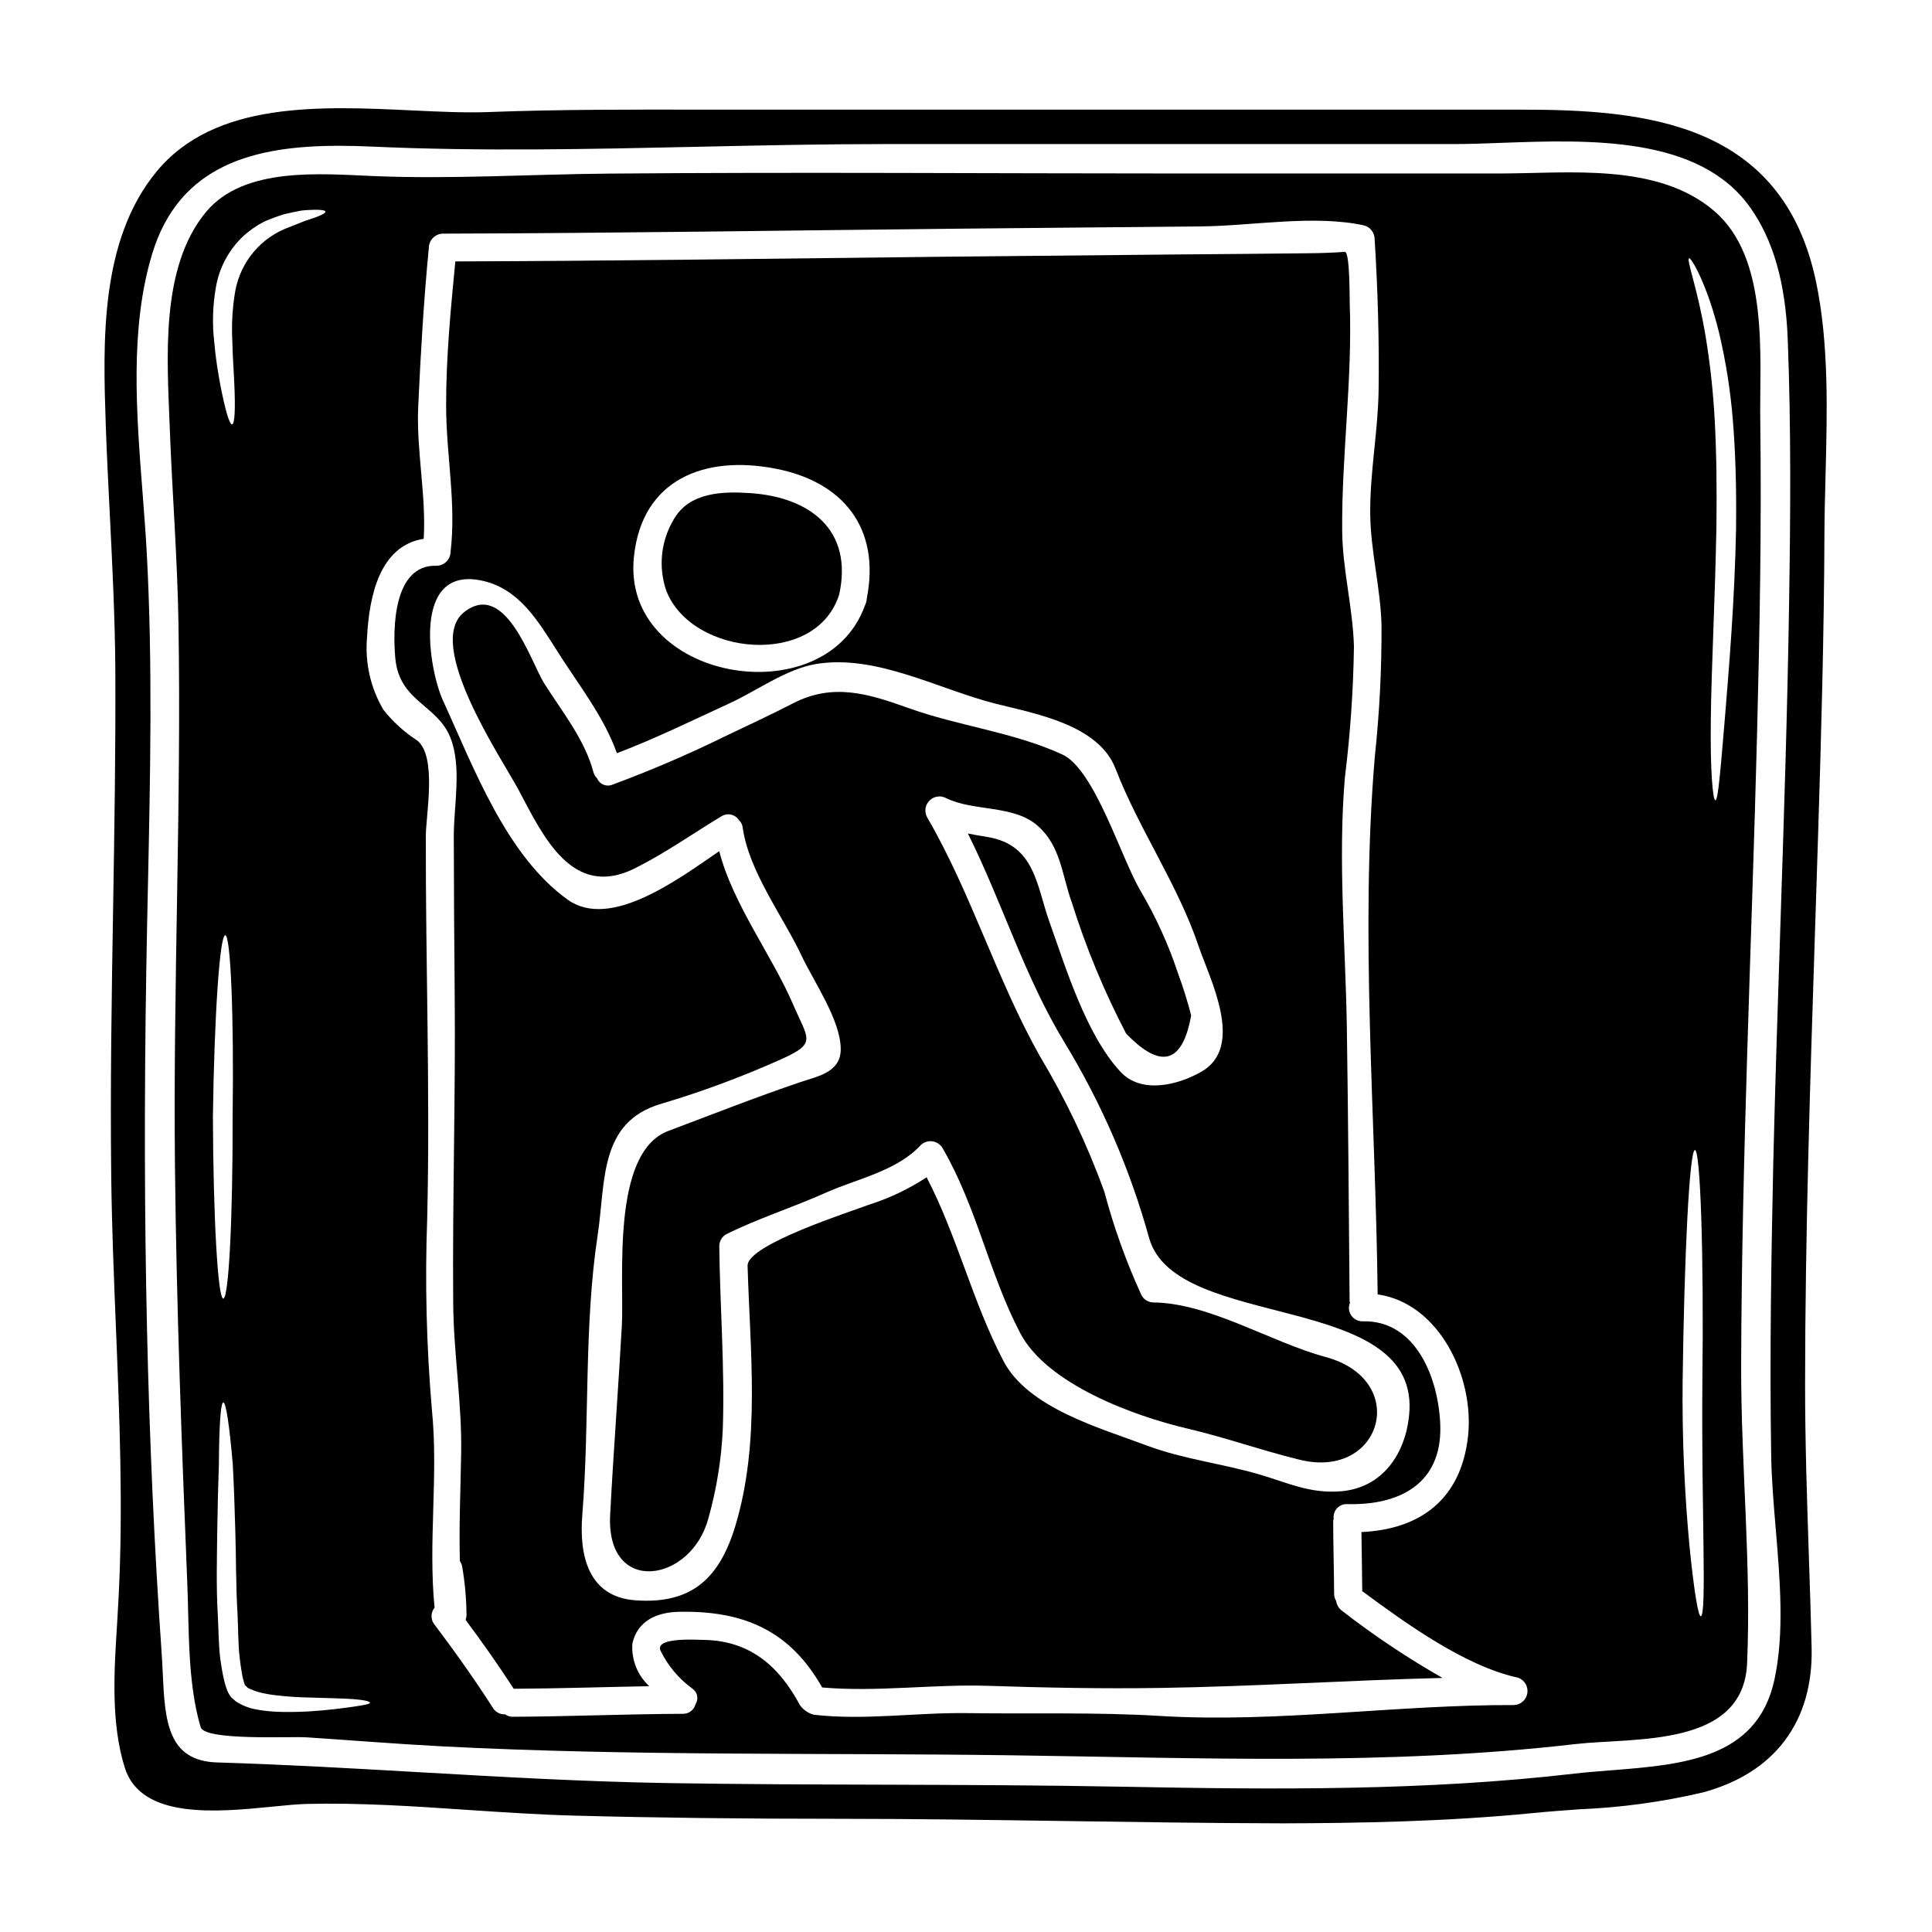
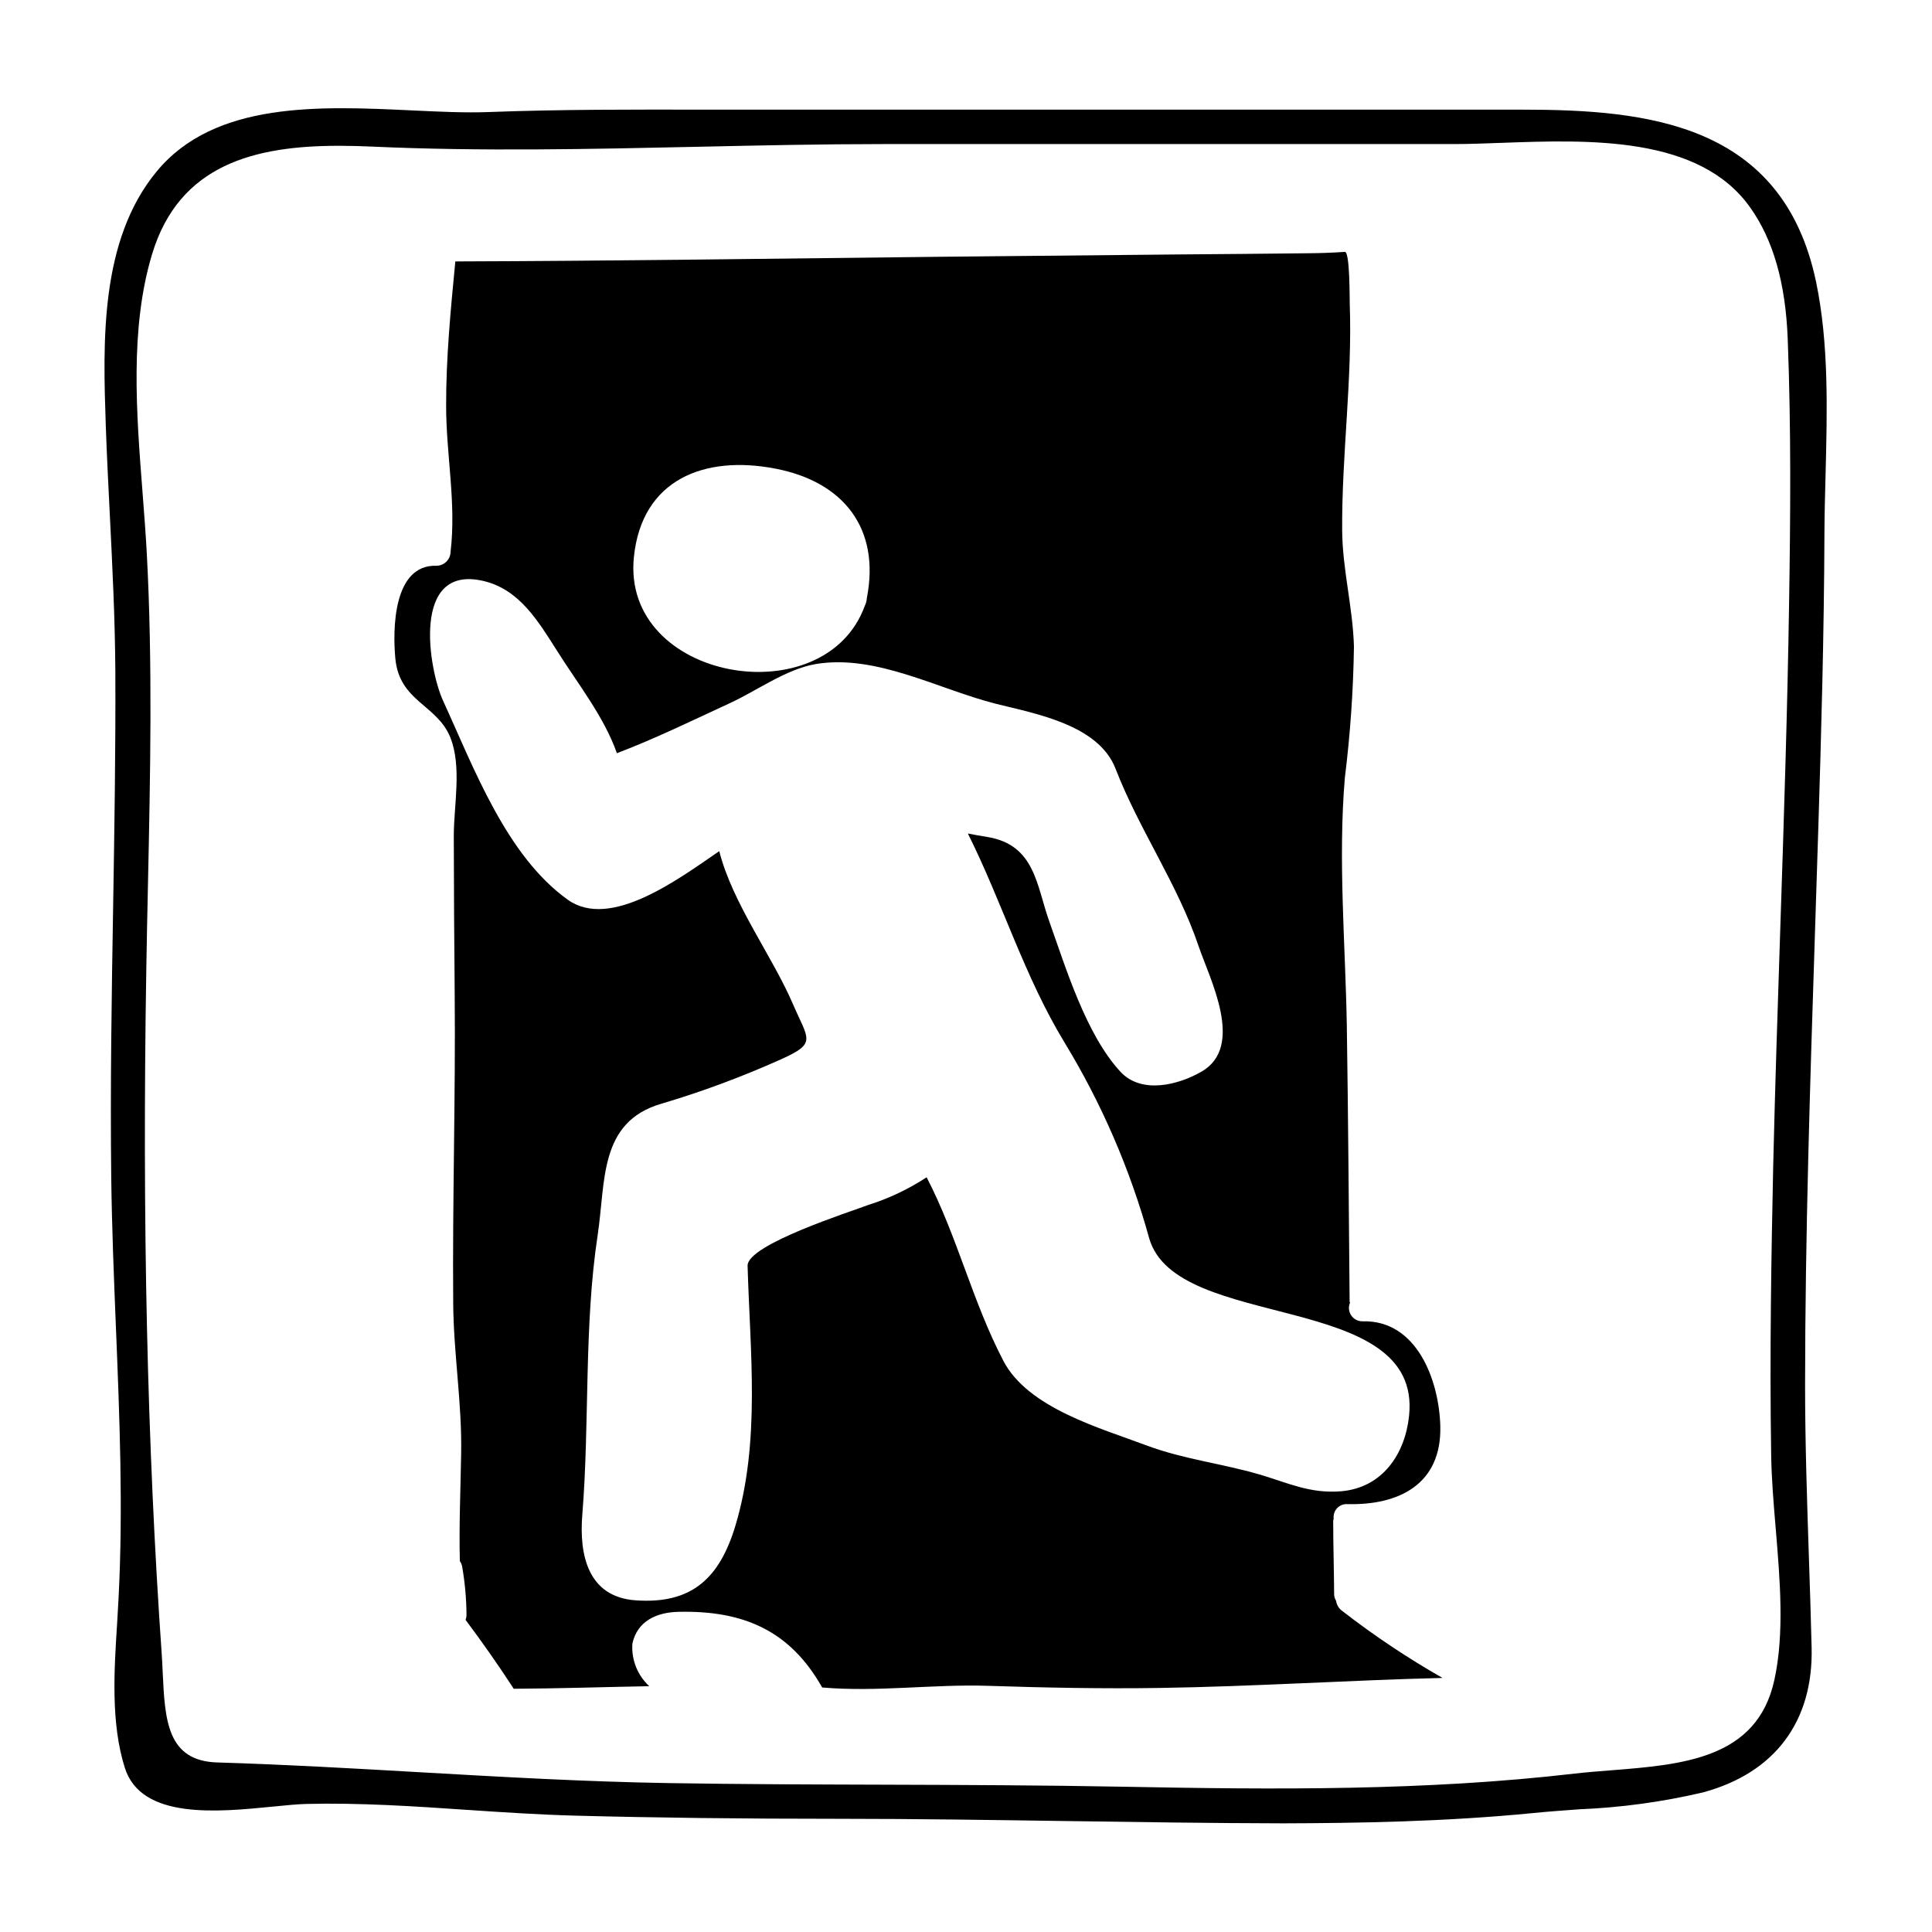
<svg xmlns="http://www.w3.org/2000/svg" fill="#000000" width="800px" height="800px" version="1.1" viewBox="144 144 512 512">
  <g>
    <path d="m498.08 568.24c-0.348-0.555-0.531-1.195-0.523-1.852-0.031-6.422-0.246-12.852-0.246-19.305v-0.004c0.023-0.227 0.066-0.457 0.121-0.68-0.105-1 0.23-1.992 0.922-2.723 0.688-0.73 1.66-1.125 2.664-1.074 13.68 0.371 25.051-5.254 24.68-20.637-0.309-12.109-6.176-28.176-20.574-27.805-1.203 0.031-2.34-0.547-3.019-1.539-0.68-0.992-0.809-2.262-0.344-3.371-0.047-0.109-0.078-0.223-0.098-0.34-0.211-24.309-0.371-48.59-0.738-72.902-0.371-21.809-2.363-44.113-0.523-65.895 1.434-11.527 2.238-23.125 2.41-34.742-0.281-10.289-3.027-20.422-3.121-30.676-0.152-20.047 2.719-39.941 2.008-60.172-0.059-0.898 0.094-13.777-1.297-13.777-3.402 0.246-6.519 0.344-9.977 0.371-11.285 0.125-22.578 0.23-33.891 0.312-21.066 0.215-42.148 0.422-63.234 0.617-42.875 0.465-85.754 1.109-128.63 1.234-1.23 12.699-2.469 25.543-2.441 38.242 0 12.988 2.719 25.734 1.18 38.707v-0.004c-0.027 2.035-1.672 3.68-3.707 3.707-11.551-0.395-11.648 16.926-10.934 24.562 1.078 11.457 11.055 12.203 14.562 20.91 3.121 7.785 0.93 17.98 0.93 26.195 0.027 13.996 0.109 28 0.242 42.012 0.246 27.277-0.617 54.527-0.395 81.801 0.094 13.344 2.363 26.562 2.102 39.91-0.152 9.512-0.586 18.938-0.34 28.391l0.004 0.004c0.32 0.449 0.531 0.965 0.617 1.512 0.734 4.234 1.117 8.523 1.141 12.82-0.004 0.422-0.09 0.84-0.246 1.234 4.449 5.965 8.715 12.016 12.762 18.258 11.984-0.062 23.938-0.465 35.926-0.68h-0.004c-3.129-2.883-4.773-7.031-4.481-11.277 1.301-6.023 6.461-8.309 12.234-8.43 17.145-0.395 29.52 4.914 38.062 20.047 14.641 1.266 29.438-0.926 44.141-0.434 14.957 0.496 30.309 0.789 45.227 0.559 25.02-0.375 50.016-2.039 75.035-2.656-9.277-5.285-18.164-11.219-26.598-17.766-0.879-0.629-1.457-1.594-1.605-2.668zm-186.09-276.63c2.102-20.602 18.75-27.059 37.504-23.414 18.012 3.461 27.863 15.82 24.219 34.352-0.008 0.336-0.059 0.668-0.156 0.988-0.082 0.344-0.207 0.672-0.367 0.988-10.582 29.223-64.594 19.922-61.199-12.914zm165.71 243.12c-9.84-2.871-20.172-4.047-29.812-7.66-12.324-4.633-31.488-9.914-37.996-22.457-8.219-15.742-12.172-32.898-20.324-48.621v-0.004c-4.777 3.137-9.965 5.598-15.414 7.32-4.481 1.727-32.188 10.5-32.035 16.137 0.648 22.855 3.461 46.551-3.211 68.824-4.168 13.871-11.488 20.91-26.473 19.832-12.668-0.898-14.98-12.078-14.117-22.707 1.969-24.402 0.395-49.988 4.078-74.141 2.133-14.215 0.312-29.875 16.773-34.723l-0.004 0.004c10.824-3.211 21.422-7.144 31.727-11.766 9.672-4.328 7.352-5.16 3.273-14.609-5.531-12.883-16-26.633-19.555-40.594-10.996 7.539-28.883 20.879-40.129 12.883-16.344-11.68-24.988-35.156-33.062-52.742-3.801-8.266-8.559-36.176 10.629-31.758 9.609 2.223 14.562 10.66 19.586 18.535 5.469 8.715 12.387 17.32 15.852 27.125 10.234-3.894 19.957-8.66 29.914-13.254 7.137-3.273 14.957-9.055 22.828-10.379 16.031-2.656 32.438 6.691 47.789 10.562 10.41 2.598 27.09 5.531 31.602 17.145 6.242 16.137 16.496 30.676 21.996 46.988 2.906 8.617 12.418 26.66 0.789 33.332-6.055 3.492-15.879 6.086-21.5 0-9.113-9.883-14.426-27.461-18.844-39.848-3.367-9.422-3.734-20.234-16.34-22.336-1.855-0.309-3.543-0.586-5.223-0.926 9.086 18.164 14.984 37.934 25.586 55.324l-0.008-0.004c9.852 16.176 17.41 33.645 22.461 51.898 7.086 25.086 72.473 13.621 68.879 47.137-1.051 10.039-7.012 19.031-18.008 19.957-8.18 0.68-13.992-2.191-21.711-4.481z" />
-     <path d="m495.3 503.62c-14.562-3.938-30.645-14.242-45.535-14.457-1.32 0.016-2.547-0.68-3.211-1.82-4.078-8.871-7.383-18.078-9.887-27.516-4.519-12.473-10.227-24.484-17.051-35.863-11.492-20.387-18.195-43.219-29.914-63.371-0.805-1.453-0.551-3.262 0.625-4.438 1.176-1.176 2.984-1.43 4.438-0.625 7.352 3.582 17.918 1.699 24.281 7.352 6.086 5.371 6.363 12.988 8.988 20.262h0.004c3.758 11.988 8.574 23.621 14.395 34.754 9.203 9.574 14.949 7.977 17.234-4.789-0.953-3.731-2.098-7.406-3.43-11.02-2.543-7.703-5.906-15.109-10.035-22.09-5.039-8.492-12.109-32.125-20.668-36.051-12.988-5.965-27.461-7.508-40.84-12.328-10.438-3.734-19.895-6.734-30.52-1.234-5.902 3.027-11.863 5.809-17.855 8.66-9.773 4.805-19.785 9.109-30 12.898-0.762 0.32-1.617 0.324-2.383 0.012s-1.375-0.918-1.695-1.68c-0.48-0.461-0.824-1.051-0.988-1.699-2.316-8.66-8.309-16.004-13.035-23.477-3.644-5.902-10.289-27.43-21.191-18.895-10.723 8.402 10.102 39.047 14.457 47.23 6.488 12.234 14.211 28.914 30.734 20.699 8.035-4.019 15.262-9.148 22.922-13.777l0.004 0.004c0.754-0.496 1.672-0.668 2.551-0.484 0.883 0.188 1.652 0.715 2.141 1.473 0.57 0.523 0.922 1.238 0.992 2.008 1.695 11.742 10.656 23.414 15.66 34.043 3.117 6.644 10.316 16.961 10.316 24.652 0 6.148-6.117 7.168-10.781 8.746-11.613 3.938-23.445 8.586-34.91 12.91-15.293 5.777-11.645 39.324-12.324 51.711-0.93 16.684-2.223 33.336-3.09 50.016-1.141 21.594 21.531 18.012 26.039 0.898l0.004-0.004c2.16-7.676 3.434-15.574 3.805-23.543 0.555-16.184-0.742-32.344-0.93-48.531 0.008-1.312 0.711-2.527 1.855-3.18 8.559-4.231 17.668-7.106 26.371-10.996 8.367-3.738 18.777-5.715 25.145-12.594h-0.004c0.82-0.801 1.965-1.176 3.098-1.023 1.133 0.156 2.137 0.82 2.715 1.809 9.113 15.723 12.234 33.023 20.543 48.965 7.086 13.59 30.148 22.043 44.512 25.391 10.039 2.363 19.742 5.836 29.688 8.246 21.773 5.273 29.219-21.199 6.762-27.254z" />
-     <path d="m366.39 301.56c3.769-17.113-7.754-25.797-23.539-26.879-7.199-0.492-16.219-0.309-20.324 7.016-3.391 5.676-4.109 12.559-1.969 18.812 6.723 17.422 39.688 20.512 45.832 1.051z" />
+     <path d="m366.39 301.56z" />
    <path d="m625.29 218.75c-8.805-42.16-44.828-45.691-77.902-45.691h-216.06c-19.016-0.035-38.68-0.09-58.031 0.641-5.969 0.223-12.758-0.094-19.941-0.434-24.57-1.16-52.422-2.484-67.828 16.16-15.148 18.32-14.23 45.395-13.496 67.305 0.281 7.918 0.676 15.828 1.074 23.73 0.676 13.562 1.383 27.582 1.461 41.406 0.098 20.777-0.246 41.906-0.582 62.34-0.395 23.547-0.789 47.891-0.504 71.863 0.164 13.199 0.711 26.641 1.238 39.637 0.957 23.547 1.945 47.891 0.707 71.699-0.109 2.266-0.262 4.606-0.395 6.984-0.789 12.336-1.684 26.312 2.055 38.113 4.352 13.734 24.574 11.723 39.336 10.254 3.285-0.328 6.387-0.633 8.785-0.695 14.094-0.348 28.598 0.621 42.602 1.574 9.391 0.629 19.098 1.277 28.617 1.527 21.172 0.562 44.012 0.836 69.82 0.836 20.23 0 40.793 0.316 60.684 0.602 18.73 0.277 38.102 0.559 57.168 0.602 19.637-0.055 42.855-0.422 66.219-2.727 3.938-0.395 7.981-0.68 12.055-0.98l0.012-0.008c11.109-0.445 22.156-1.949 32.98-4.496 19.008-5.16 29.215-18.801 28.734-38.406-0.191-8.035-0.461-16.062-0.727-24.098-0.492-14.895-1.004-30.309-1.004-45.465 0.023-39.82 1.34-80.293 2.606-119.44 0.309-9.582 0.617-19.156 0.918-28.734 0.723-23.406 1.512-50.637 1.605-77.637 0.023-5.066 0.16-10.234 0.301-15.461 0.43-17.055 0.887-34.672-2.508-51.004zm-11.91 310.84c0.09 6.199 0.629 12.633 1.199 19.449 1.152 13.734 2.34 27.945-0.363 40.207-4.57 20.859-24.281 22.41-43.34 23.91-3.262 0.254-6.469 0.508-9.539 0.859-39.477 4.586-79.211 4.266-119.85 3.481-21.105-0.395-42.555-0.473-63.309-0.535-18.672-0.055-37.98-0.113-56.957-0.422-22.043-0.359-44.371-1.641-65.977-2.879-17.57-1.008-35.734-2.051-53.648-2.59-13.383-0.395-13.887-11.32-14.484-23.969-0.078-1.684-0.156-3.371-0.273-5.027-3.836-54.941-5.168-114.18-4.07-181.05 0.121-7.695 0.289-15.395 0.453-23.102 0.605-28.531 1.234-58.035-0.305-86.984-0.281-5.262-0.699-10.688-1.125-16.203-1.672-21.477-3.402-43.691 2.488-63.301 7.191-23.938 27.367-28.797 49.594-28.797 2.93 0 5.902 0.082 8.875 0.219 28.629 1.305 57.949 0.656 86.309 0.039 16.137-0.355 32.812-0.715 49.121-0.715h50.352 100.71c3.863 0 8.121-0.152 12.594-0.32 23.398-0.844 52.504-1.898 65.98 17.117 6.109 8.59 9.367 19.969 9.949 34.789 0.922 23.777 0.723 47.402 0.375 69.395-0.434 28.891-1.402 58.254-2.336 86.648-0.676 20.504-1.379 41.723-1.871 62.582-0.488 23.023-0.988 50.191-0.551 77.195z" />
-     <path d="m598.29 199.92c-15.074-12.91-38.613-9.945-56.961-9.945h-84.582c-50.508 0-101.02-0.395-151.49 0.031-20.82 0.184-41.613 1.516-62.43 0.648-13.84-0.586-34.137-2.504-44.145 9.422-12.387 14.797-10.348 39.199-9.699 57.242 0.648 17.359 2.039 34.688 2.316 52.051 0.789 48.02-1.453 96.012-0.93 144.02 0.395 36.82 1.789 73.602 3.273 110.41 0.496 12.266 0.031 26.039 3.523 37.902 1.109 3.676 23.57 2.41 28.172 2.715 11.957 0.789 23.879 1.762 35.836 2.383 50.074 2.594 100.15 1.695 150.25 2.363 50.105 0.664 100.18 2.809 150.07-2.965 15.785-1.793 44.512 0.988 45.504-21.375 1.141-26.137-1.637-52.742-1.574-78.93 0.156-55.668 2.781-111.27 4.203-166.89 0.707-27.773 1.234-55.574 0.863-83.344-0.242-16.969 2.473-43.191-12.203-55.738zm-397.06 20.113c0.898-5.156 3.445-9.883 7.258-13.469 1.66-1.512 3.512-2.801 5.512-3.828 1.73-0.762 3.504-1.418 5.312-1.969 1.668-0.395 3.184-0.707 4.512-0.957 1.328-0.152 2.473-0.184 3.43-0.215 1.887-0.031 2.906 0.121 2.969 0.496s-0.898 0.863-2.598 1.512c-0.863 0.312-1.914 0.648-3.117 1.051-1.18 0.496-2.504 1.02-3.938 1.574h-0.004c-7.383 2.703-12.785 9.105-14.207 16.836-0.766 4.406-1.027 8.883-0.789 13.344 0.09 4.231 0.395 8.094 0.523 11.34 0.312 6.547 0.121 10.629-0.586 10.719-0.707 0.09-1.824-3.859-3.09-10.289-0.586-3.211-1.266-7.086-1.637-11.488-0.566-4.883-0.414-9.82 0.449-14.656zm2.473 171.82c1.422 0.062 2.312 21.625 1.945 48.16 0.062 26.566-1.02 48.129-2.473 48.129s-2.656-21.562-2.754-48.129c0.359-26.629 1.812-48.16 3.266-48.16zm33.949 204.44c-2.809 0.395-6.918 0.961-12.047 1.266-2.594 0.121-5.438 0.215-8.559 0.062h-0.004c-1.633-0.09-3.266-0.273-4.879-0.555-2.043-0.328-3.988-1.086-5.715-2.227l-0.957-0.836-0.062-0.027-0.031-0.031-0.242-0.246-0.004-0.051-0.156-0.246-0.309-0.461h0.004c-0.18-0.297-0.336-0.605-0.465-0.93-0.363-0.934-0.652-1.895-0.867-2.871-0.434-1.855-0.707-3.676-0.988-5.559-0.461-3.894-0.434-7.57-0.648-11.523-0.461-7.844-0.215-15.262-0.152-22.043 0.094-6.691 0.246-12.727 0.434-17.789 0.062-10.234 0.465-16.531 1.18-16.559 0.715-0.027 1.637 6.269 2.504 16.371 0.281 5.117 0.496 11.215 0.68 17.98 0.215 6.691 0.121 14.117 0.586 21.809 0.184 3.801 0.152 7.754 0.523 11.125 0.184 1.758 0.434 3.488 0.742 5.117v-0.004c0.145 0.719 0.332 1.43 0.555 2.129 0.02 0.09 0.062 0.176 0.125 0.246v0.09l0.789 0.789h-0.004c1.105 0.547 2.266 0.969 3.461 1.262 1.402 0.332 2.828 0.57 4.262 0.715 2.875 0.34 5.625 0.496 8.129 0.555 5.035 0.184 9.172 0.215 12.043 0.434 2.875 0.215 4.453 0.586 4.453 0.957 0 0.367-1.555 0.648-4.398 1.051zm307.59-0.434c-31.23-0.121-62.773 4.789-94.004 2.875-16.898-1.02-33.672-0.492-50.602-0.738-13.684-0.215-27.309 1.969-40.934 0.434v-0.004c-1.52-0.387-2.844-1.309-3.738-2.594-5.512-10.32-13.254-17.023-25.363-17.238-1.453 0-13.066-0.836-11.582 2.781 1.957 4.059 4.902 7.559 8.559 10.188 1.293 0.949 1.617 2.738 0.742 4.078-0.395 1.527-1.789 2.582-3.367 2.535-15.043 0.062-30.027 0.711-45.07 0.789-0.719 0-1.422-0.227-2.008-0.648-1.309 0.07-2.555-0.582-3.242-1.699-4.945-7.723-10.234-15.137-15.742-22.434h-0.004c-0.789-1.301-0.68-2.961 0.281-4.141-1.73-17.484 1.047-35.031-0.711-52.484-1.449-16.883-1.859-33.84-1.238-50.773 0.789-33.703-0.434-67.469-0.371-101.16 0-5.59 3.027-21.16-2.285-25.391-3.43-2.211-6.469-4.977-8.988-8.188-3.398-5.801-4.902-12.52-4.297-19.215 0.559-10.871 3.371-24.25 15.016-26.039 0.676-11.832-2.008-23.352-1.453-35.246 0.648-13.992 1.453-27.945 2.809-41.918l0.004-0.004c0.039-2.031 1.676-3.668 3.707-3.707 45.996-0.121 91.992-0.867 137.99-1.328 20.973-0.215 41.949-0.41 62.926-0.59 13.469-0.121 30.086-3.18 43.297-0.242 1.594 0.469 2.691 1.922 2.719 3.582 0.836 13.406 1.234 26.844 1.051 40.281-0.184 10.812-2.316 21.719-2.223 32.438 0.09 9.977 2.719 19.617 2.996 29.52 0.062 11.617-0.527 23.23-1.762 34.785-3.988 46.922 0.215 95.516 0.738 142.66 16.406 2.363 25.703 22.043 23.941 37.719-1.887 16.707-12.762 24.559-28.238 25.27 0.062 5.219 0.184 10.438 0.215 15.66 11.711 8.66 27.371 19.926 41.242 22.918l0.008 0.004c1.703 0.57 2.758 2.273 2.508 4.055s-1.73 3.129-3.527 3.211zm49.488-23.539c-0.711 0-1.789-6.856-2.938-17.949-1.383-14.559-2.012-29.18-1.883-43.801 0.43-34.195 1.824-61.797 3.269-61.797 1.449 0 2.383 27.742 1.969 61.797-0.281 33.879 1.234 61.688-0.434 61.75zm9.359-288.59c-0.395 20.109-1.969 38.18-3.027 51.219-1.113 13.035-1.73 21.129-2.473 21.129-0.68 0-1.391-8.125-1.203-21.281 0.121-13.16 1.109-31.23 1.484-51.168 0.121-9.949 0.027-19.402-0.434-27.945-0.391-7.574-1.207-15.125-2.441-22.613-2.133-12.762-5.16-20.297-4.356-20.637 0.496-0.281 4.816 6.918 7.969 19.895 1.785 7.57 2.992 15.262 3.613 23.016 0.727 8.711 0.973 18.309 0.852 28.391z" />
  </g>
</svg>